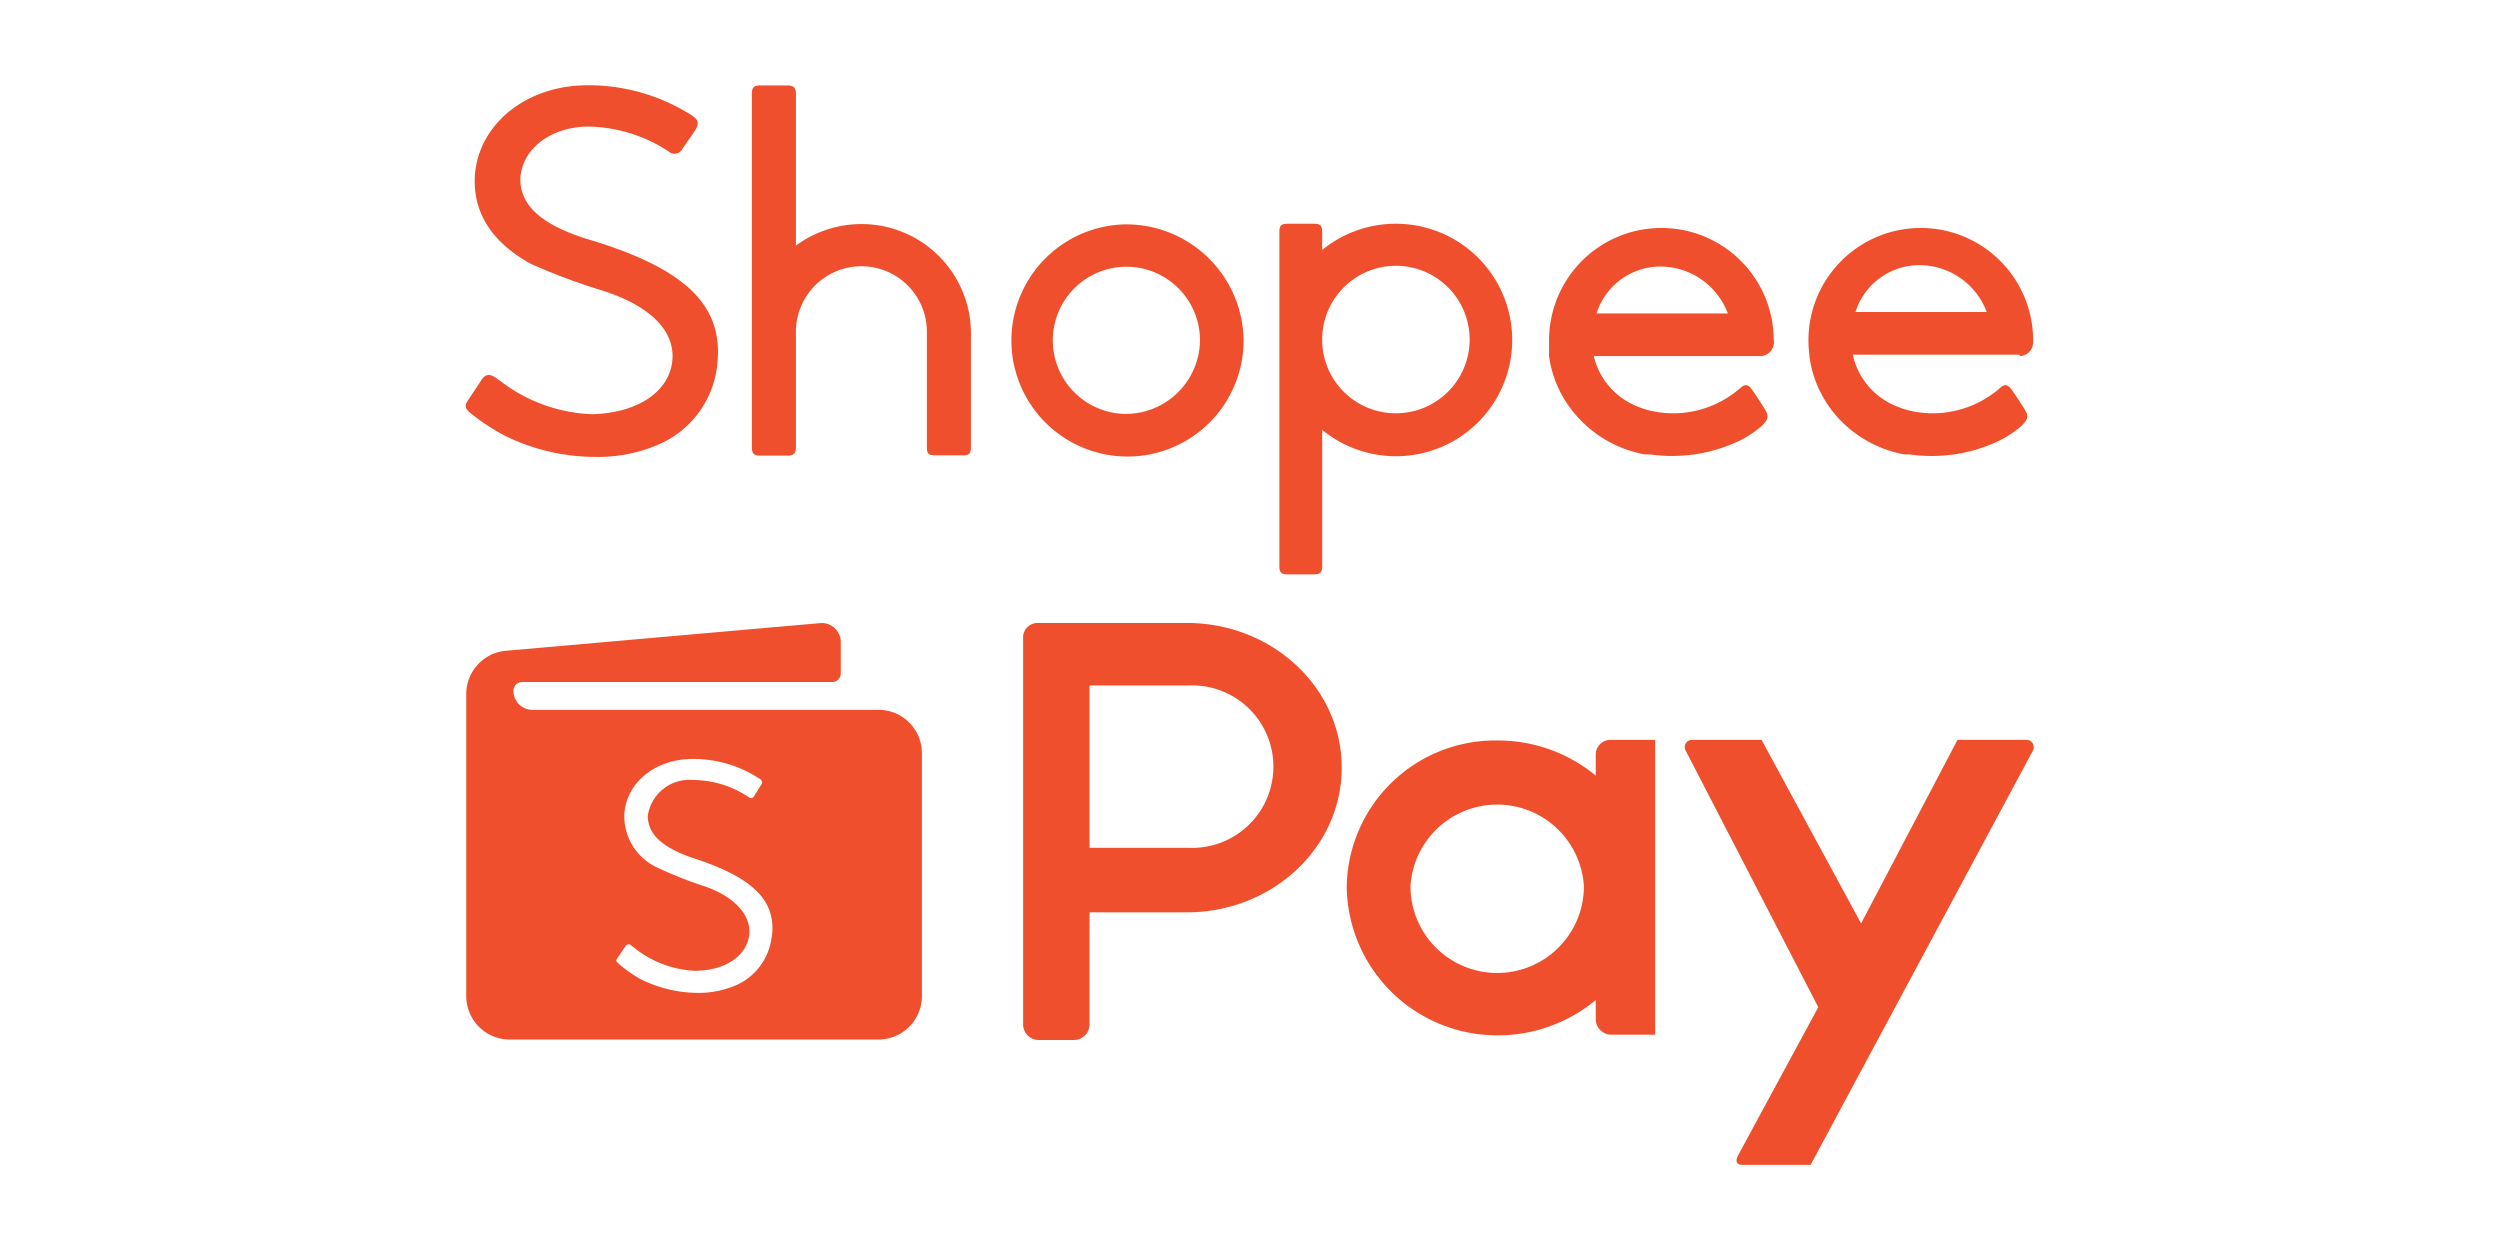
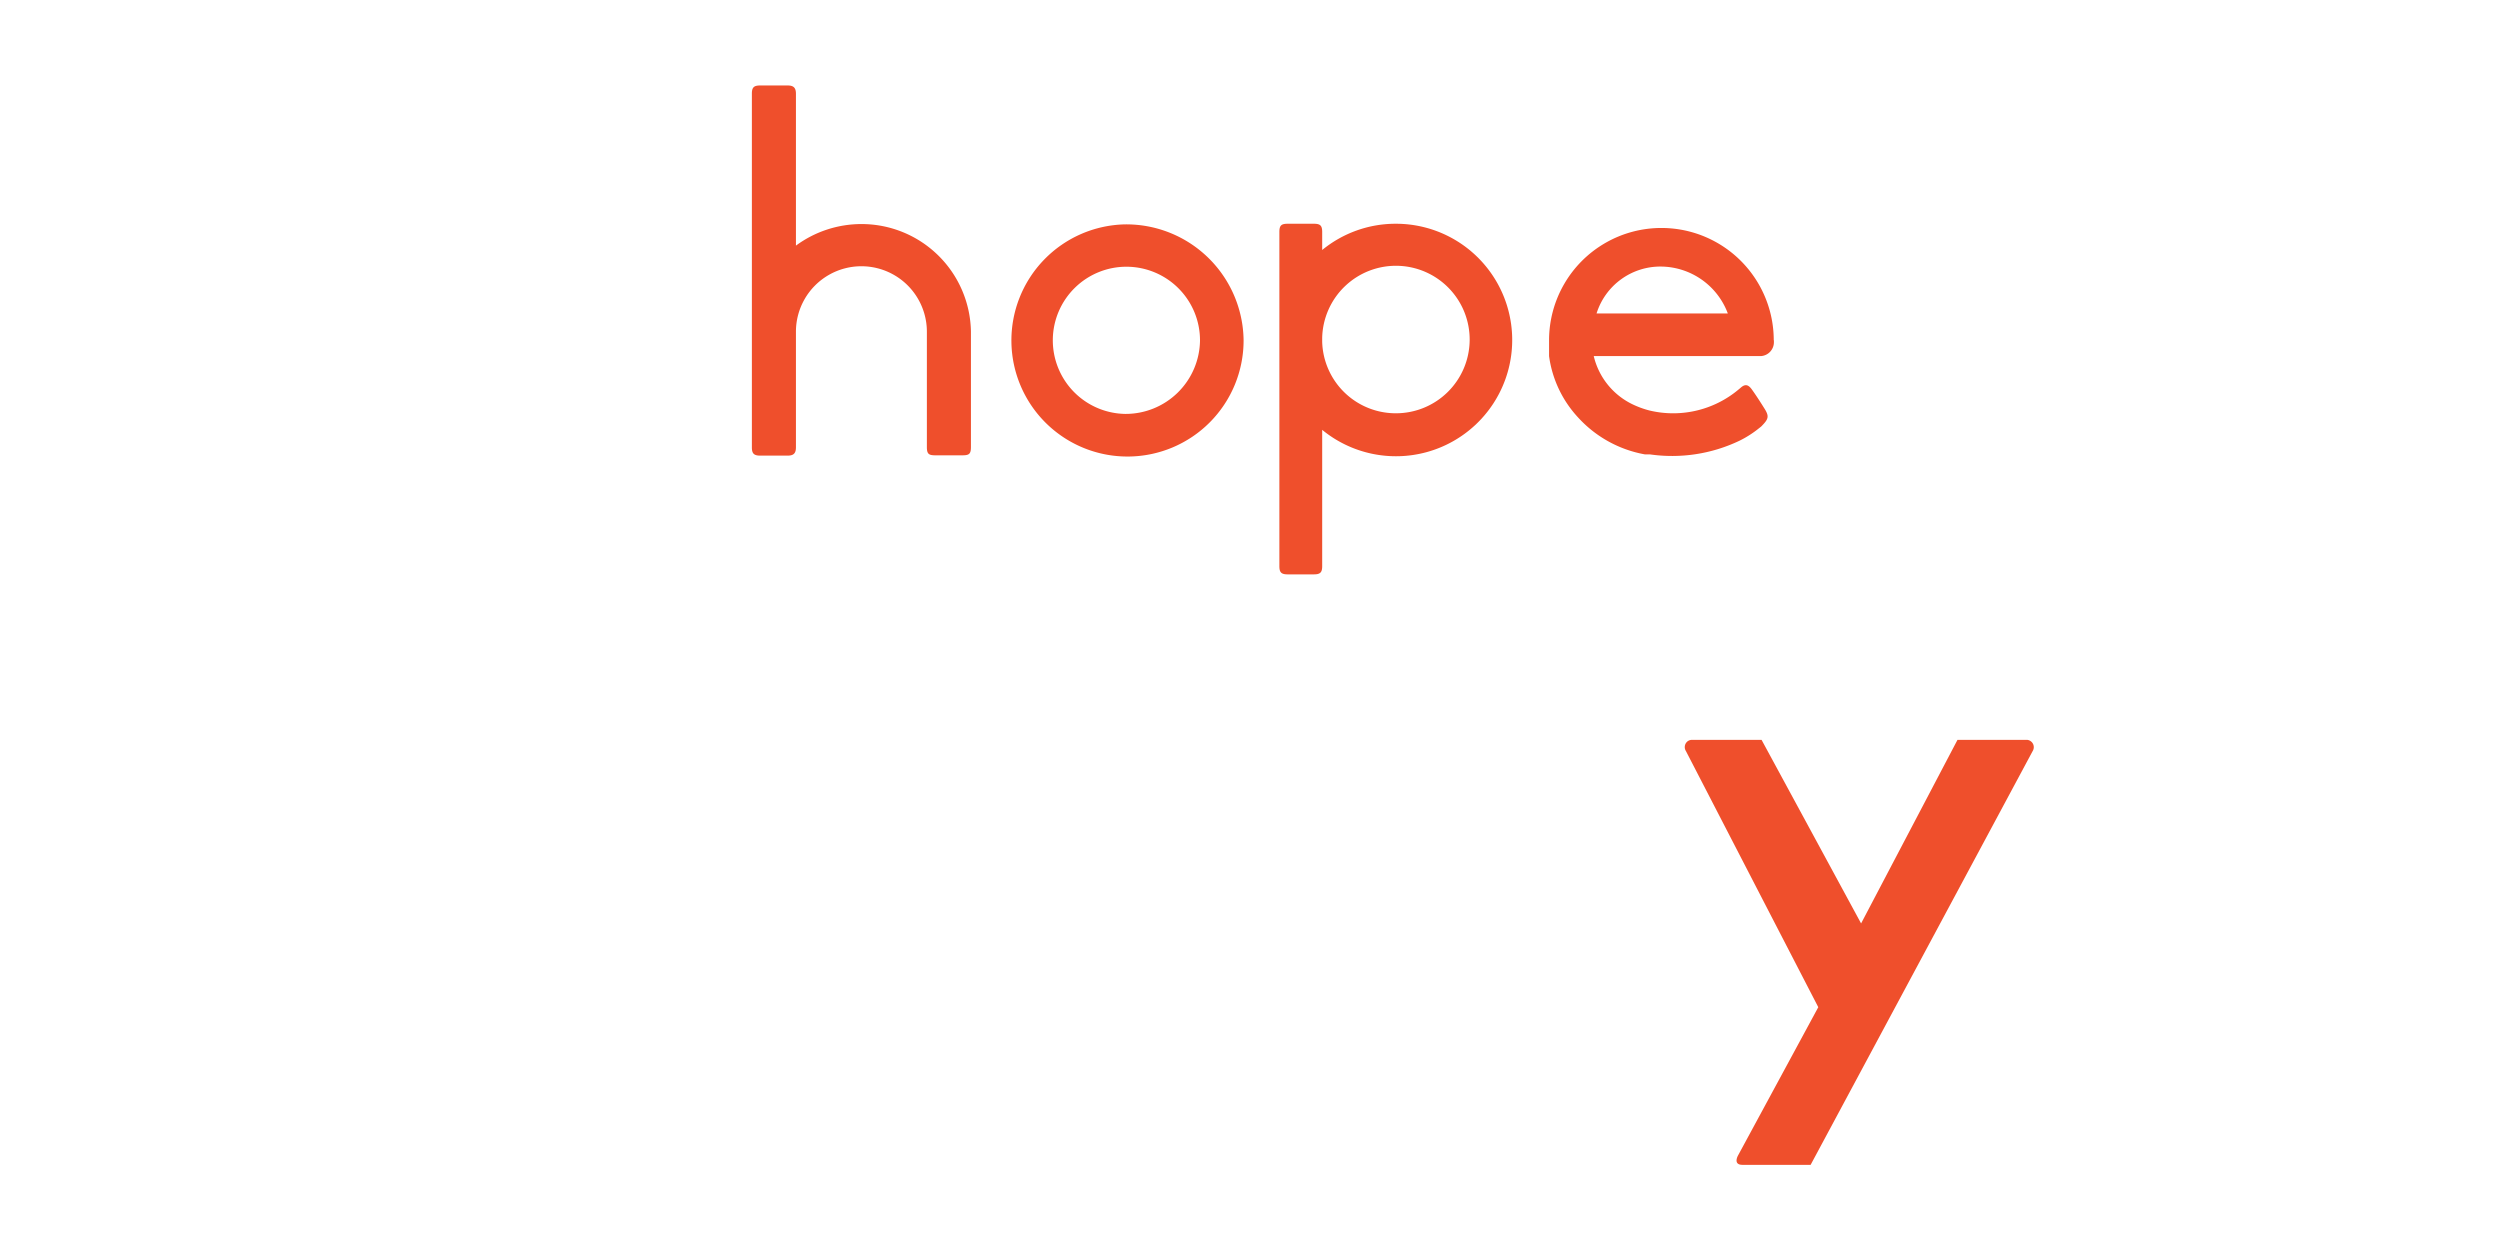
<svg xmlns="http://www.w3.org/2000/svg" id="Layer_1" data-name="Layer 1" viewBox="0 0 160 80">
  <defs>
    <style>.cls-1{fill:none;}.cls-2{clip-path:url(#clip-path);}.cls-3,.cls-4{fill:#ef4f2c;}.cls-3{fill-rule:evenodd;}</style>
    <clipPath id="clip-path">
      <rect class="cls-1" x="29.31" y="5" width="101.38" height="70" />
    </clipPath>
  </defs>
  <g class="cls-2">
    <g class="cls-2">
-       <path class="cls-3" d="M76.07,54.26h0a5.2,5.2,0,1,0,0-10.39H69.73V54.26Zm-6.34,4.13v7.17a1,1,0,0,1-1,1H66.48a1,1,0,0,1-1-1V40.77a.92.92,0,0,1,.94-.9h9.67c5.42.07,9.78,4.19,9.78,9.26s-4.36,9.19-9.78,9.26Z" />
-       <path class="cls-3" d="M101.37,56.72a5.56,5.56,0,0,0-11.1,0,5.55,5.55,0,0,0,11.1,0m.76-7.12V48.29a.94.94,0,0,1,.94-.94h2.86V66.22h-2.86a1,1,0,0,1-.94-1V64a9.79,9.79,0,0,1-6.29,2.26,9.63,9.63,0,0,1-9.65-9.51,9.51,9.51,0,0,1,9.65-9.36,9.84,9.84,0,0,1,6.29,2.25" />
      <path class="cls-3" d="M125.28,47.35h4.41a.43.43,0,0,1,.25.07.47.47,0,0,1,.15.65L115.88,74.55h-4.36c-.64,0-.28-.61-.28-.61l5.13-9.48L107.9,48.07a.47.47,0,0,1,.14-.65.48.48,0,0,1,.26-.07h4.44l6.37,11.75Z" />
-       <path class="cls-4" d="M37.52,15.28c-2.89-.92-4.22-2.14-4.22-3.82.08-1.86,1.82-3.27,4.19-3.36a9.62,9.62,0,0,1,5.3,1.59.56.56,0,0,0,.88-.16l.42-.61h0c.29-.41.4-.57.43-.63.21-.38.21-.59-.22-.89a12.3,12.3,0,0,0-6.91-1.94c-3.8.08-6.78,2.54-7,5.79-.13,2.35,1.07,4.23,3.55,5.62a39.31,39.31,0,0,0,4.4,1.66c3.31,1,5,2.72,4.66,4.77-.32,1.87-2.29,3.13-5.09,3.21a10.22,10.22,0,0,1-5.88-2.12l-.14-.1-.14-.1c-.39-.27-.67-.27-.94.13,0,0-.22.35-.44.67l-.42.63c-.23.34-.19.53.15.81h0a13.53,13.53,0,0,0,2.26,1.48A13.12,13.12,0,0,0,38,29.24a9.84,9.84,0,0,0,4.1-.77,6.28,6.28,0,0,0,3.81-5.18c.4-3.78-2.07-6.13-8.35-8" />
      <path class="cls-4" d="M55.13,14.34a7.06,7.06,0,0,0-4.19,1.38V6c0-.38-.15-.53-.53-.53H48.65c-.42,0-.53.14-.53.53V28.63c0,.37.11.53.53.53h1.76c.39,0,.53-.16.53-.53v-7.4a4.19,4.19,0,0,1,8.38,0v7.38c0,.43.11.53.53.53h1.76c.42,0,.53-.1.53-.53V21.22a7,7,0,0,0-7-6.88" />
      <path class="cls-4" d="M72,14.36a7.43,7.43,0,1,0,7.59,7.43A7.51,7.51,0,0,0,72,14.36m0,12.13a4.71,4.71,0,1,1,4.8-4.7,4.76,4.76,0,0,1-4.8,4.7" />
-       <path class="cls-4" d="M129.29,22.79h0a.88.88,0,0,0,.83-.9v-.11a7.19,7.19,0,1,0-14.38,0,7,7,0,0,0,.06.91v.1h0a7.26,7.26,0,0,0,1.82,3.93h0a7.57,7.57,0,0,0,4.26,2.36l.13,0h0l.19,0a10,10,0,0,0,5.76-.88,6.7,6.7,0,0,0,1.08-.67,2.3,2.3,0,0,0,.27-.22l.1-.09c.4-.41.42-.59.18-1-.56-.89-.87-1.32-.87-1.32-.22-.28-.42-.34-.69-.09a.69.69,0,0,0-.12.1,6.53,6.53,0,0,1-5.74,1.36,6.12,6.12,0,0,1-1.09-.4,4.59,4.59,0,0,1-2.5-3.17h10.65m-10.48-2.73a4.29,4.29,0,0,1,4.16-3,4.6,4.6,0,0,1,4.24,3Z" />
      <path class="cls-4" d="M89.33,14.32A7.41,7.41,0,0,0,84.62,16V14.85c0-.4-.11-.53-.53-.53H82.41c-.42,0-.53.12-.53.53V36.23c0,.39.11.53.53.53h1.68c.42,0,.53-.14.53-.53V27.51a7.44,7.44,0,1,0,4.71-13.19m0,12.13a4.71,4.71,0,0,1-4.71-4.58v-.25a4.72,4.72,0,1,1,4.71,4.83" />
      <path class="cls-4" d="M113.52,21.78a7.19,7.19,0,1,0-14.38,0c0,.3,0,.61,0,.91v.1h0A7.19,7.19,0,0,0,101,26.72h0a7.6,7.6,0,0,0,4.27,2.36l.13,0h0l.19,0a10,10,0,0,0,5.75-.88,6.7,6.7,0,0,0,1.08-.67l.28-.22a.73.73,0,0,0,.09-.09c.4-.41.42-.59.18-1-.55-.89-.87-1.32-.87-1.32-.21-.28-.41-.34-.69-.09l-.12.1a6.51,6.51,0,0,1-5.73,1.36,5.85,5.85,0,0,1-1.09-.4A4.6,4.6,0,0,1,102,22.79h10.7a.89.89,0,0,0,.83-.9v-.11m-11.35-1.72a4.28,4.28,0,0,1,4.16-3,4.61,4.61,0,0,1,4.24,3Z" />
-       <path class="cls-4" d="M56.22,45.43H34.08a1.22,1.22,0,0,1-1.22-1.22.56.56,0,0,1,.55-.56H53.26a.55.55,0,0,0,.55-.55v-2a1.22,1.22,0,0,0-1.33-1.22L32.37,41.65a2.78,2.78,0,0,0-2.53,2.77V63.75a2.78,2.78,0,0,0,2.77,2.78H56.22A2.78,2.78,0,0,0,59,63.75V48.2a2.77,2.77,0,0,0-2.78-2.77M49.38,60A3.85,3.85,0,0,1,47,63.1a6.1,6.1,0,0,1-2.56.44,8.28,8.28,0,0,1-3.49-.9,8.67,8.67,0,0,1-1.4-1c-.1-.09-.15-.16-.06-.29l.57-.83a.22.22,0,0,1,.35,0l.18.14a6.73,6.73,0,0,0,3.86,1.47c1.87,0,3.23-.86,3.48-2.16s-.87-2.64-3.06-3.32a26,26,0,0,1-2.77-1.11,3.62,3.62,0,0,1-2.14-3.49c.16-2,2-3.47,4.37-3.48a7.84,7.84,0,0,1,3.1.63,8,8,0,0,1,1.21.66.23.23,0,0,1,.09.34l-.48.77a.21.21,0,0,1-.33.05,6.44,6.44,0,0,0-3.56-1.1,2.69,2.69,0,0,0-2.9,2.28c0,1.18.88,2,2.79,2.68,3.94,1.26,5.44,2.74,5.15,5.06" />
    </g>
  </g>
</svg>